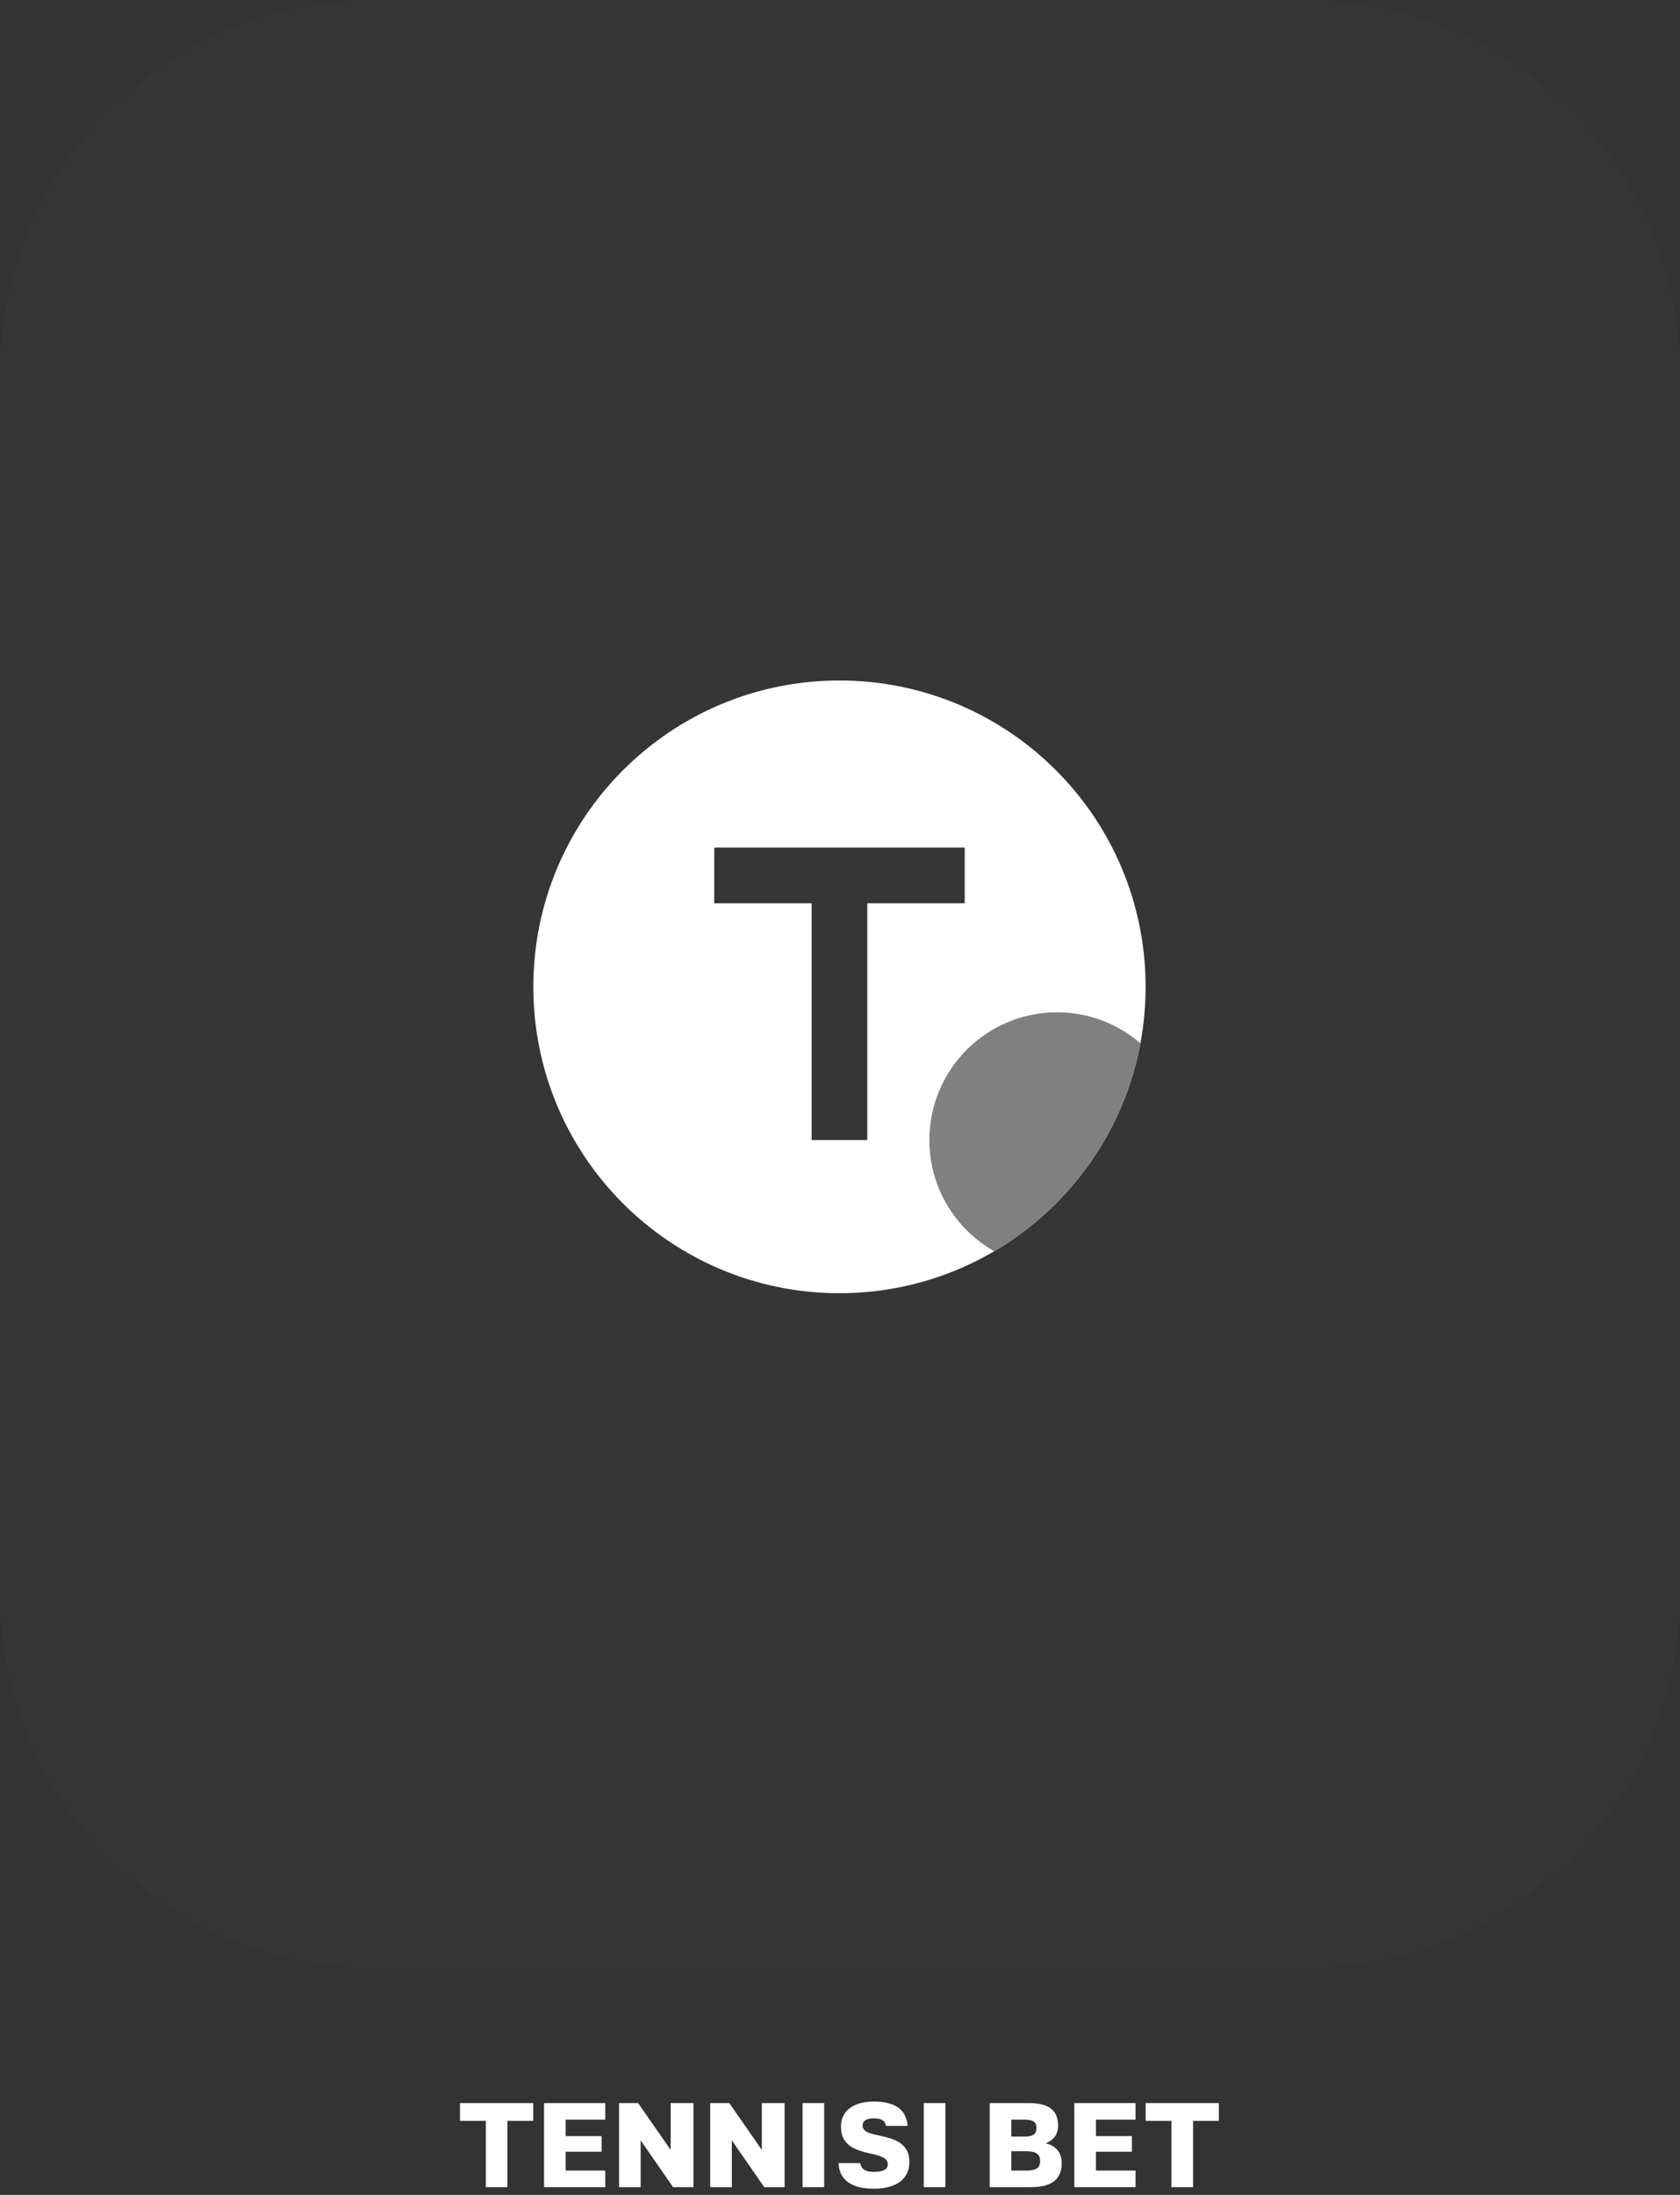
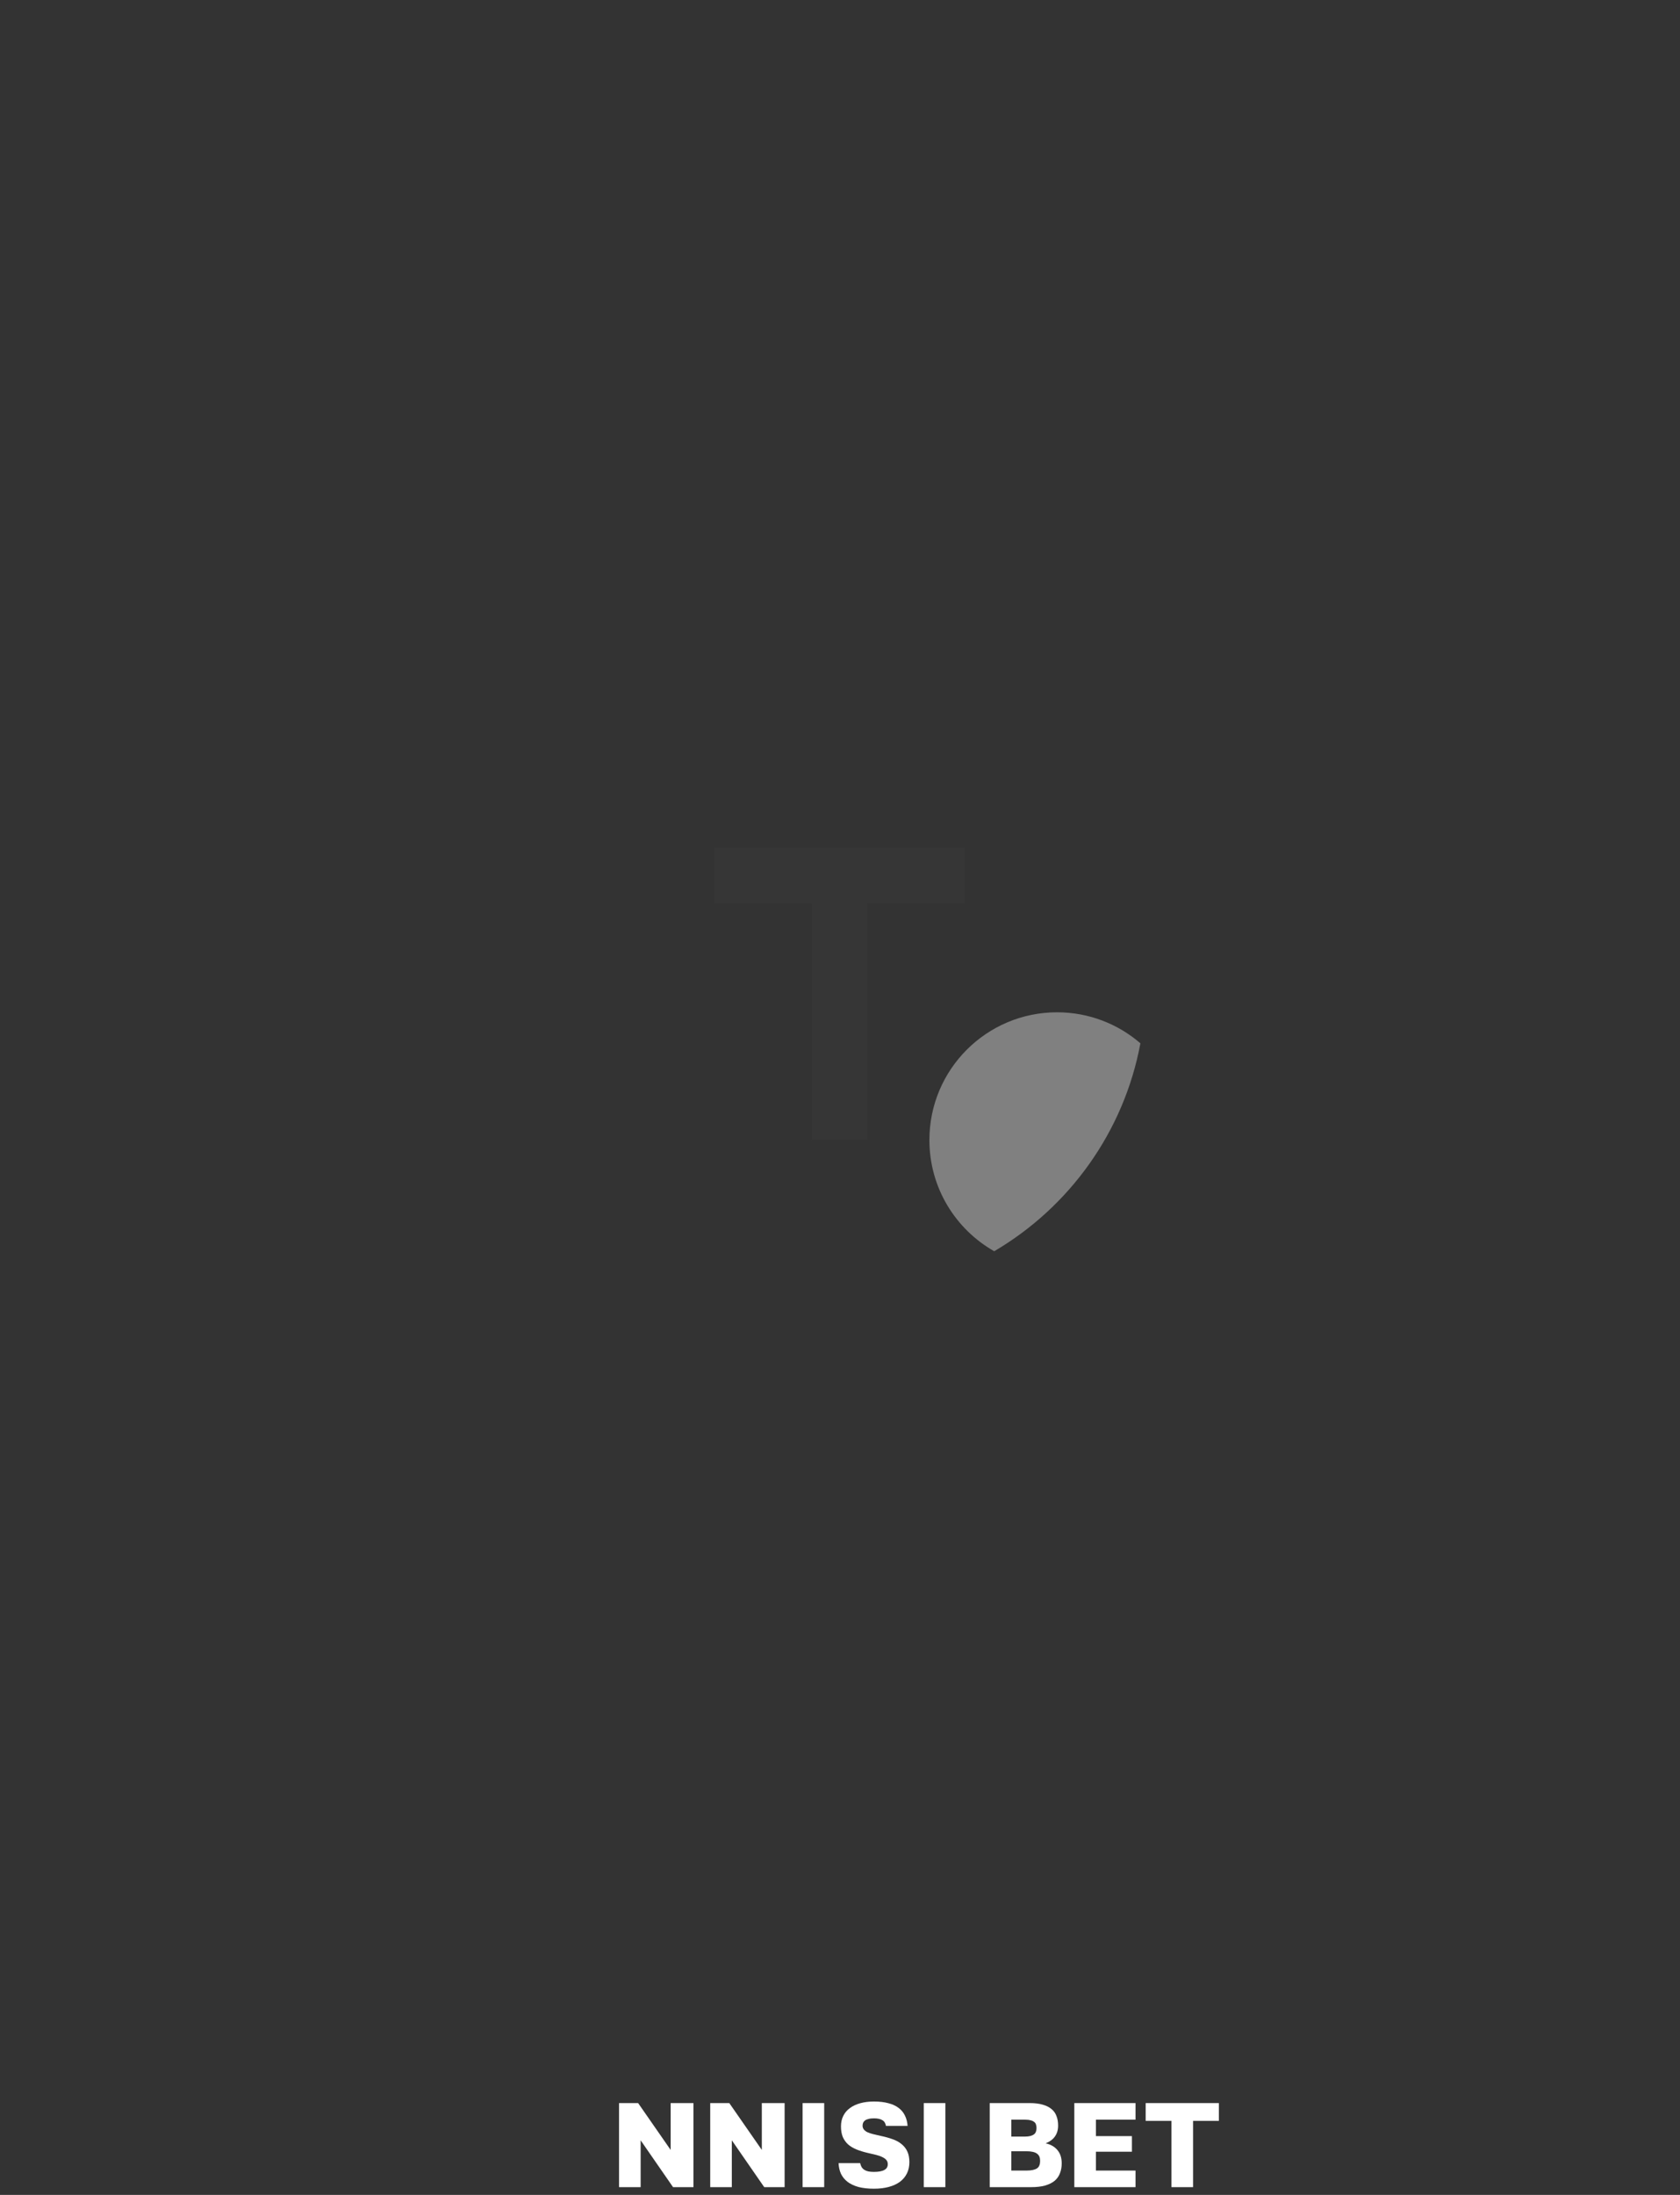
<svg xmlns="http://www.w3.org/2000/svg" width="252" height="329" viewBox="0 0 252 329" fill="none">
  <rect x="0" y="0" width="252" height="329" fill="#333333" stroke="none" />
-   <path d="M72.87 327.834V317.898H69V315.234H79.98V317.898H76.11V327.834H72.87Z" fill="white" />
-   <path d="M81.607 327.834V315.234H90.787V317.718H84.847V320.184H90.247V322.524H84.847V325.35H90.787V327.834H81.607Z" fill="white" />
  <path d="M92.857 327.834V315.234H95.719L100.597 322.254V315.234H104.017V327.834H100.957L96.097 320.814V327.834H92.857Z" fill="white" />
  <path d="M106.533 327.834V315.234H109.395L114.273 322.254V315.234H117.693V327.834H114.633L109.773 320.814V327.834H106.533Z" fill="white" />
  <path d="M120.389 327.834V315.234H123.629V327.834H120.389Z" fill="white" />
  <path d="M131.096 328.068C130.22 328.068 129.452 327.984 128.792 327.816C128.132 327.636 127.58 327.378 127.136 327.042C126.704 326.706 126.374 326.304 126.146 325.836C125.93 325.356 125.81 324.822 125.786 324.234H129.026C129.074 324.462 129.146 324.66 129.242 324.828C129.35 324.996 129.488 325.134 129.656 325.242C129.824 325.35 130.022 325.428 130.25 325.476C130.49 325.524 130.772 325.548 131.096 325.548C131.444 325.548 131.744 325.524 131.996 325.476C132.26 325.428 132.476 325.356 132.644 325.26C132.824 325.164 132.956 325.044 133.04 324.9C133.124 324.756 133.166 324.588 133.166 324.396C133.166 324.144 133.1 323.94 132.968 323.784C132.836 323.616 132.644 323.472 132.392 323.352C132.14 323.22 131.828 323.106 131.456 323.01C131.084 322.914 130.652 322.812 130.16 322.704C129.536 322.56 128.972 322.386 128.468 322.182C127.976 321.978 127.556 321.726 127.208 321.426C126.872 321.114 126.608 320.742 126.416 320.31C126.236 319.866 126.146 319.338 126.146 318.726C126.146 318.138 126.26 317.616 126.488 317.16C126.716 316.692 127.046 316.302 127.478 315.99C127.91 315.666 128.432 315.42 129.044 315.252C129.656 315.084 130.34 315 131.096 315C131.924 315 132.644 315.084 133.256 315.252C133.868 315.408 134.378 315.642 134.786 315.954C135.206 316.266 135.524 316.65 135.74 317.106C135.968 317.562 136.1 318.078 136.136 318.654H132.896C132.86 318.462 132.8 318.294 132.716 318.15C132.632 318.006 132.518 317.892 132.374 317.808C132.23 317.712 132.05 317.64 131.834 317.592C131.63 317.544 131.384 317.52 131.096 317.52C130.772 317.52 130.502 317.55 130.286 317.61C130.07 317.658 129.896 317.73 129.764 317.826C129.632 317.922 129.536 318.036 129.476 318.168C129.416 318.3 129.386 318.45 129.386 318.618C129.386 318.834 129.446 319.02 129.566 319.176C129.686 319.332 129.86 319.47 130.088 319.59C130.316 319.698 130.598 319.794 130.934 319.878C131.27 319.962 131.654 320.052 132.086 320.148C132.734 320.28 133.322 320.442 133.85 320.634C134.39 320.814 134.846 321.06 135.218 321.372C135.602 321.672 135.896 322.044 136.1 322.488C136.304 322.92 136.406 323.454 136.406 324.09C136.406 324.714 136.286 325.272 136.046 325.764C135.806 326.256 135.458 326.676 135.002 327.024C134.546 327.36 133.988 327.618 133.328 327.798C132.668 327.978 131.924 328.068 131.096 328.068Z" fill="white" />
  <path d="M138.564 327.834V315.234H141.804V327.834H138.564Z" fill="white" />
  <path d="M148.457 327.834V315.234H154.487C155.231 315.234 155.867 315.312 156.395 315.468C156.923 315.612 157.361 315.828 157.709 316.116C158.057 316.392 158.309 316.74 158.465 317.16C158.633 317.58 158.717 318.06 158.717 318.6C158.717 318.924 158.675 319.23 158.591 319.518C158.507 319.794 158.381 320.046 158.213 320.274C158.057 320.49 157.859 320.682 157.619 320.85C157.391 321.018 157.133 321.156 156.845 321.264C157.601 321.432 158.189 321.768 158.609 322.272C159.041 322.776 159.257 323.442 159.257 324.27C159.257 324.822 159.167 325.32 158.987 325.764C158.819 326.208 158.549 326.586 158.177 326.898C157.805 327.198 157.325 327.432 156.737 327.6C156.161 327.756 155.471 327.834 154.667 327.834H148.457ZM151.697 325.35H153.947C154.343 325.35 154.673 325.32 154.937 325.26C155.201 325.2 155.411 325.116 155.567 325.008C155.735 324.888 155.849 324.738 155.909 324.558C155.981 324.378 156.017 324.162 156.017 323.91C156.017 323.658 155.981 323.442 155.909 323.262C155.837 323.082 155.717 322.932 155.549 322.812C155.393 322.692 155.177 322.602 154.901 322.542C154.637 322.482 154.307 322.452 153.911 322.452H151.697V325.35ZM151.697 320.256H153.695C154.043 320.256 154.331 320.226 154.559 320.166C154.787 320.106 154.967 320.022 155.099 319.914C155.243 319.806 155.339 319.674 155.387 319.518C155.447 319.362 155.477 319.182 155.477 318.978C155.477 318.762 155.447 318.576 155.387 318.42C155.339 318.264 155.243 318.138 155.099 318.042C154.967 317.934 154.787 317.856 154.559 317.808C154.343 317.748 154.061 317.718 153.713 317.718H151.697V320.256Z" fill="white" />
  <path d="M161.148 327.834V315.234H170.328V317.718H164.388V320.184H169.788V322.524H164.388V325.35H170.328V327.834H161.148Z" fill="white" />
  <path d="M175.72 327.834V317.898H171.85V315.234H182.83V317.898H178.96V327.834H175.72Z" fill="white" />
-   <path d="M0 56C0 25.072 25.072 0 56 0H196C226.928 0 252 25.072 252 56V239C252 269.928 226.928 295 196 295H56C25.072 295 0 269.928 0 239V56Z" fill="#363636" />
-   <path d="M171.84 147.92C171.84 173.281 151.281 193.84 125.92 193.84C100.559 193.84 80 173.281 80 147.92C80 122.559 100.559 102 125.92 102C151.281 102 171.84 122.559 171.84 147.92Z" fill="white" />
  <path d="M144.705 127.047H107.135V135.396H121.745V170.88H130.095V135.396H144.705V127.047Z" fill="#363636" />
  <path d="M149.133 187.55C143.328 184.261 139.41 178.028 139.41 170.88C139.41 160.306 147.982 151.735 158.556 151.735C163.336 151.735 167.707 153.487 171.061 156.383C168.587 169.667 160.393 180.94 149.133 187.55Z" fill="#808080" />
</svg>